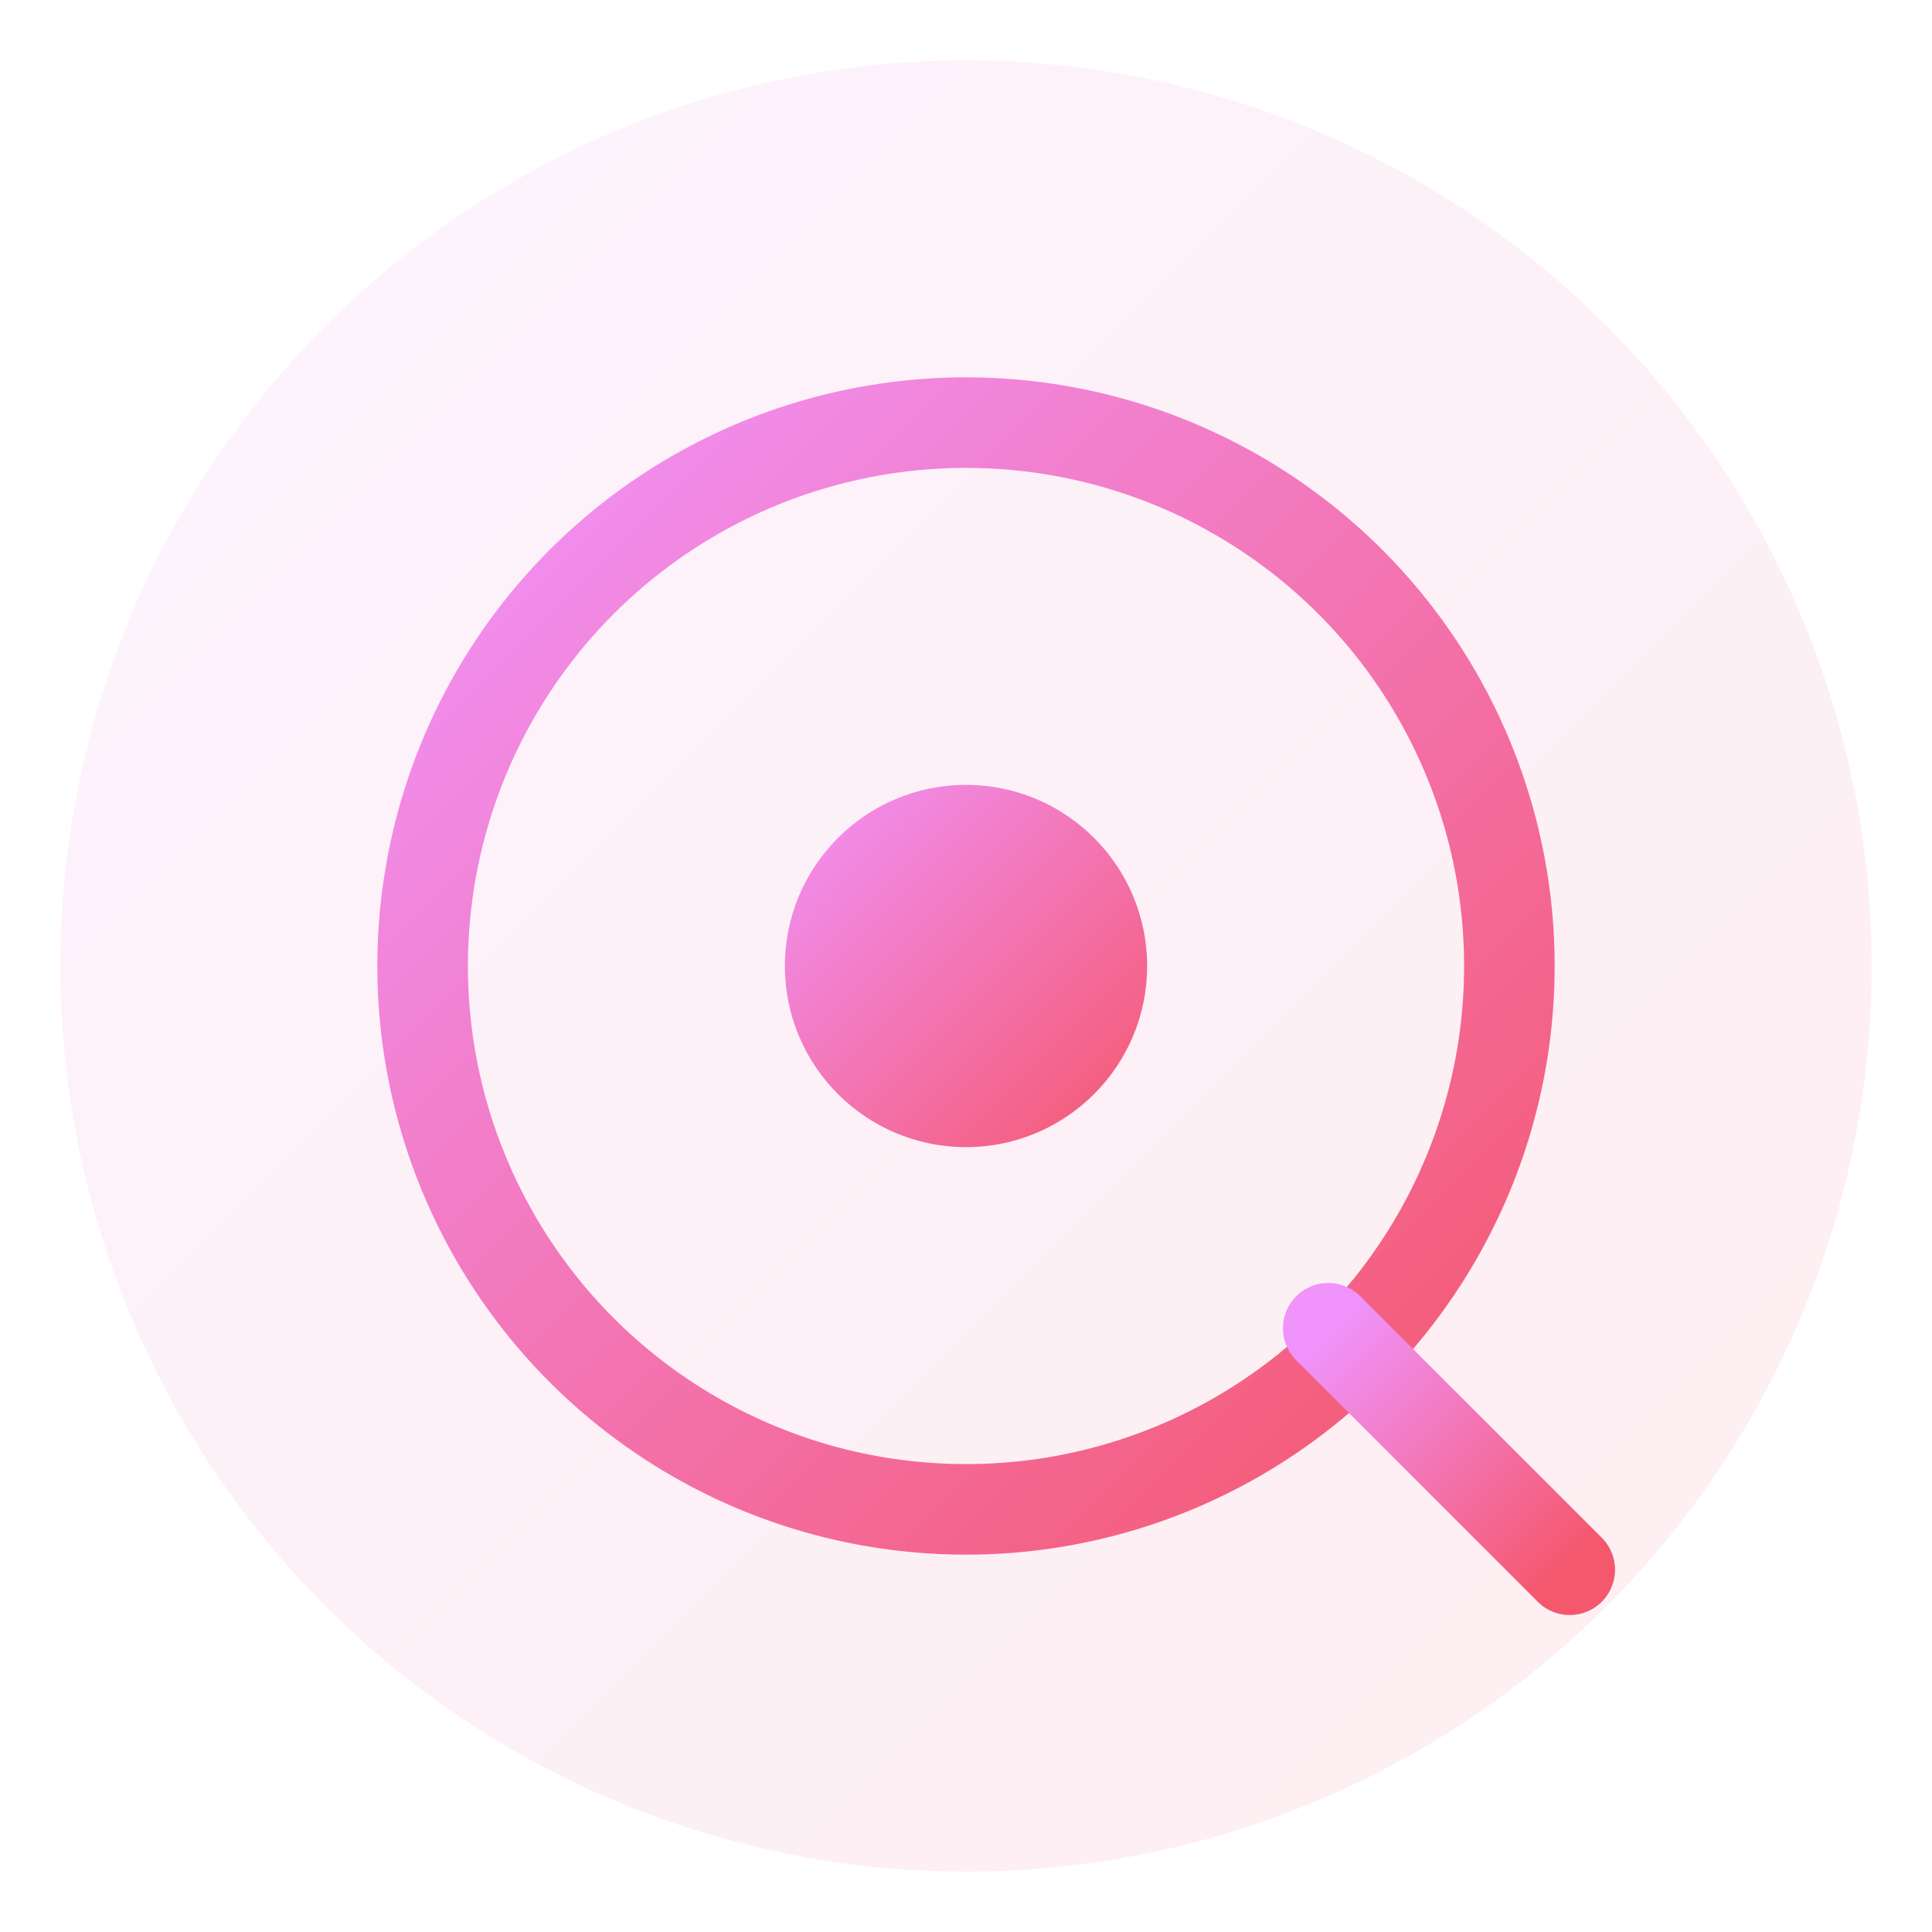
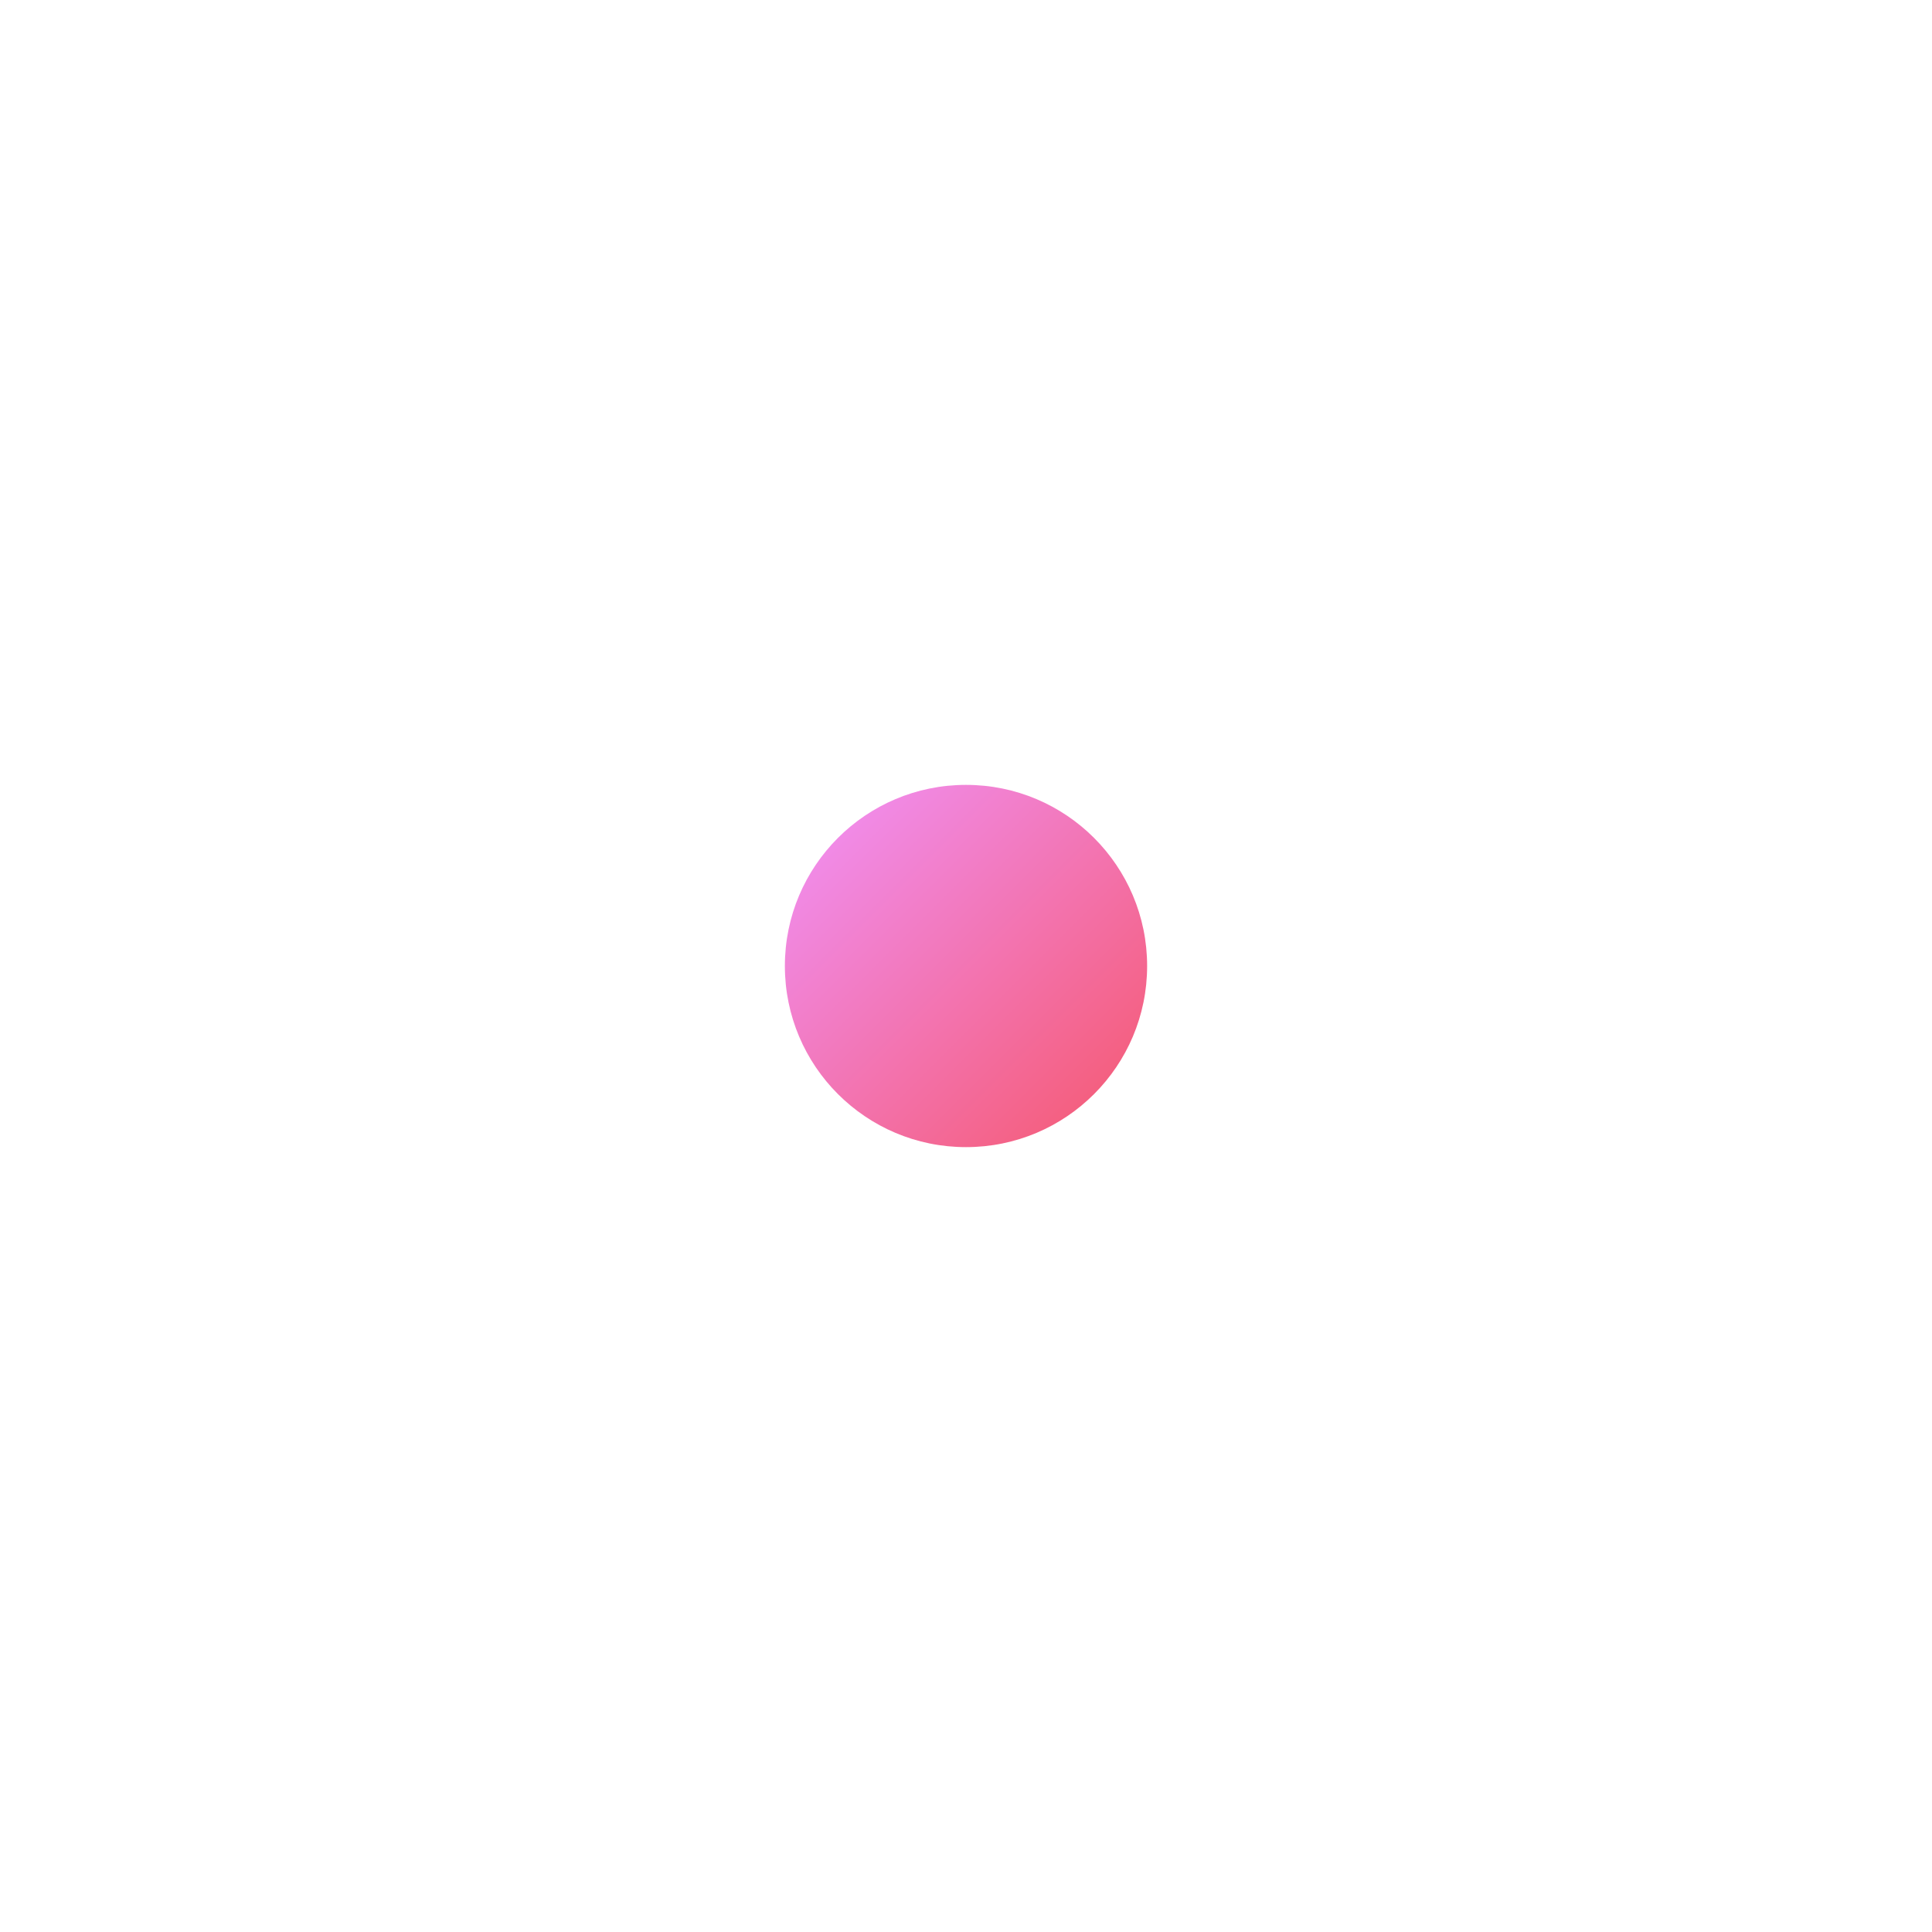
<svg xmlns="http://www.w3.org/2000/svg" viewBox="0 0 64 64" width="64" height="64">
  <defs>
    <linearGradient id="analyze-grad" x1="0%" y1="0%" x2="100%" y2="100%">
      <stop offset="0%" style="stop-color:#f093fb;stop-opacity:1" />
      <stop offset="100%" style="stop-color:#f5576c;stop-opacity:1" />
    </linearGradient>
  </defs>
-   <circle cx="32" cy="32" r="30" fill="url(#analyze-grad)" opacity="0.1" />
-   <circle cx="32" cy="32" r="18" fill="none" stroke="url(#analyze-grad)" stroke-width="3" />
-   <path fill="url(#analyze-grad)" d="M32 14v8M32 42v8M14 32h8M42 32h8M22 22l6 6M36 36l6 6" />
  <circle cx="32" cy="32" r="6" fill="url(#analyze-grad)" />
-   <path fill="none" stroke="url(#analyze-grad)" stroke-width="3" stroke-linecap="round" d="M44 44l8 8" />
</svg>